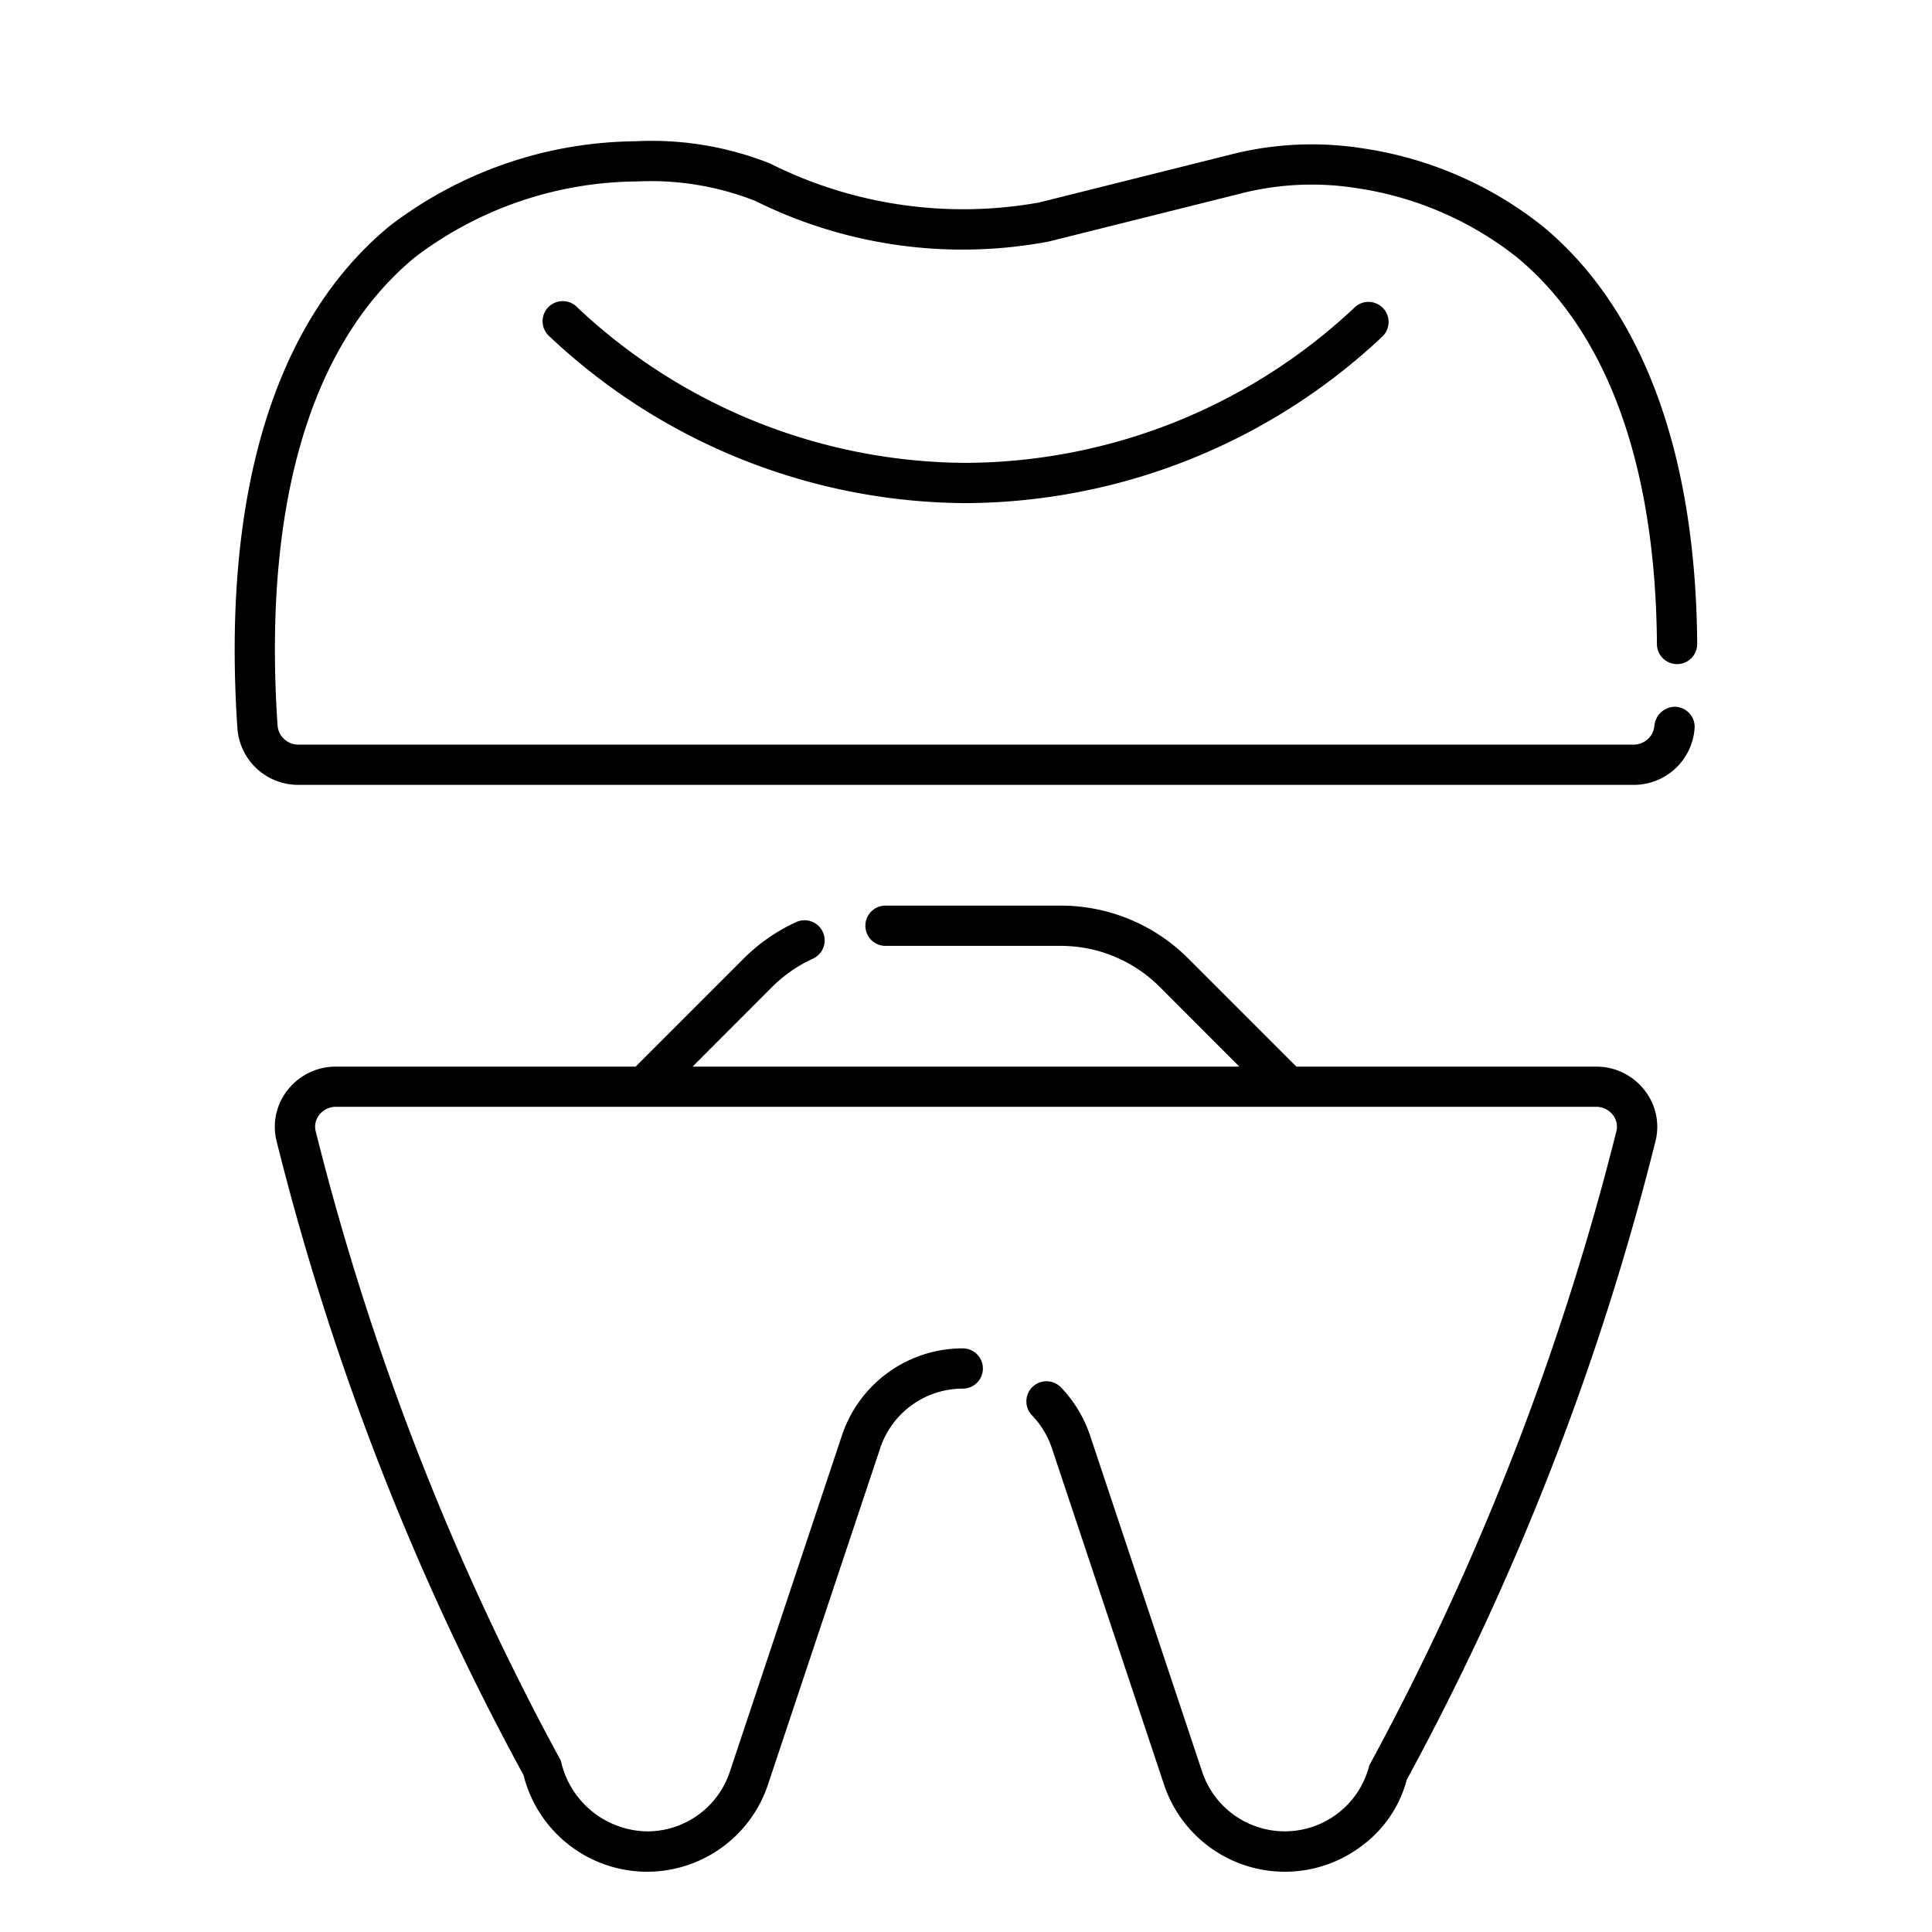
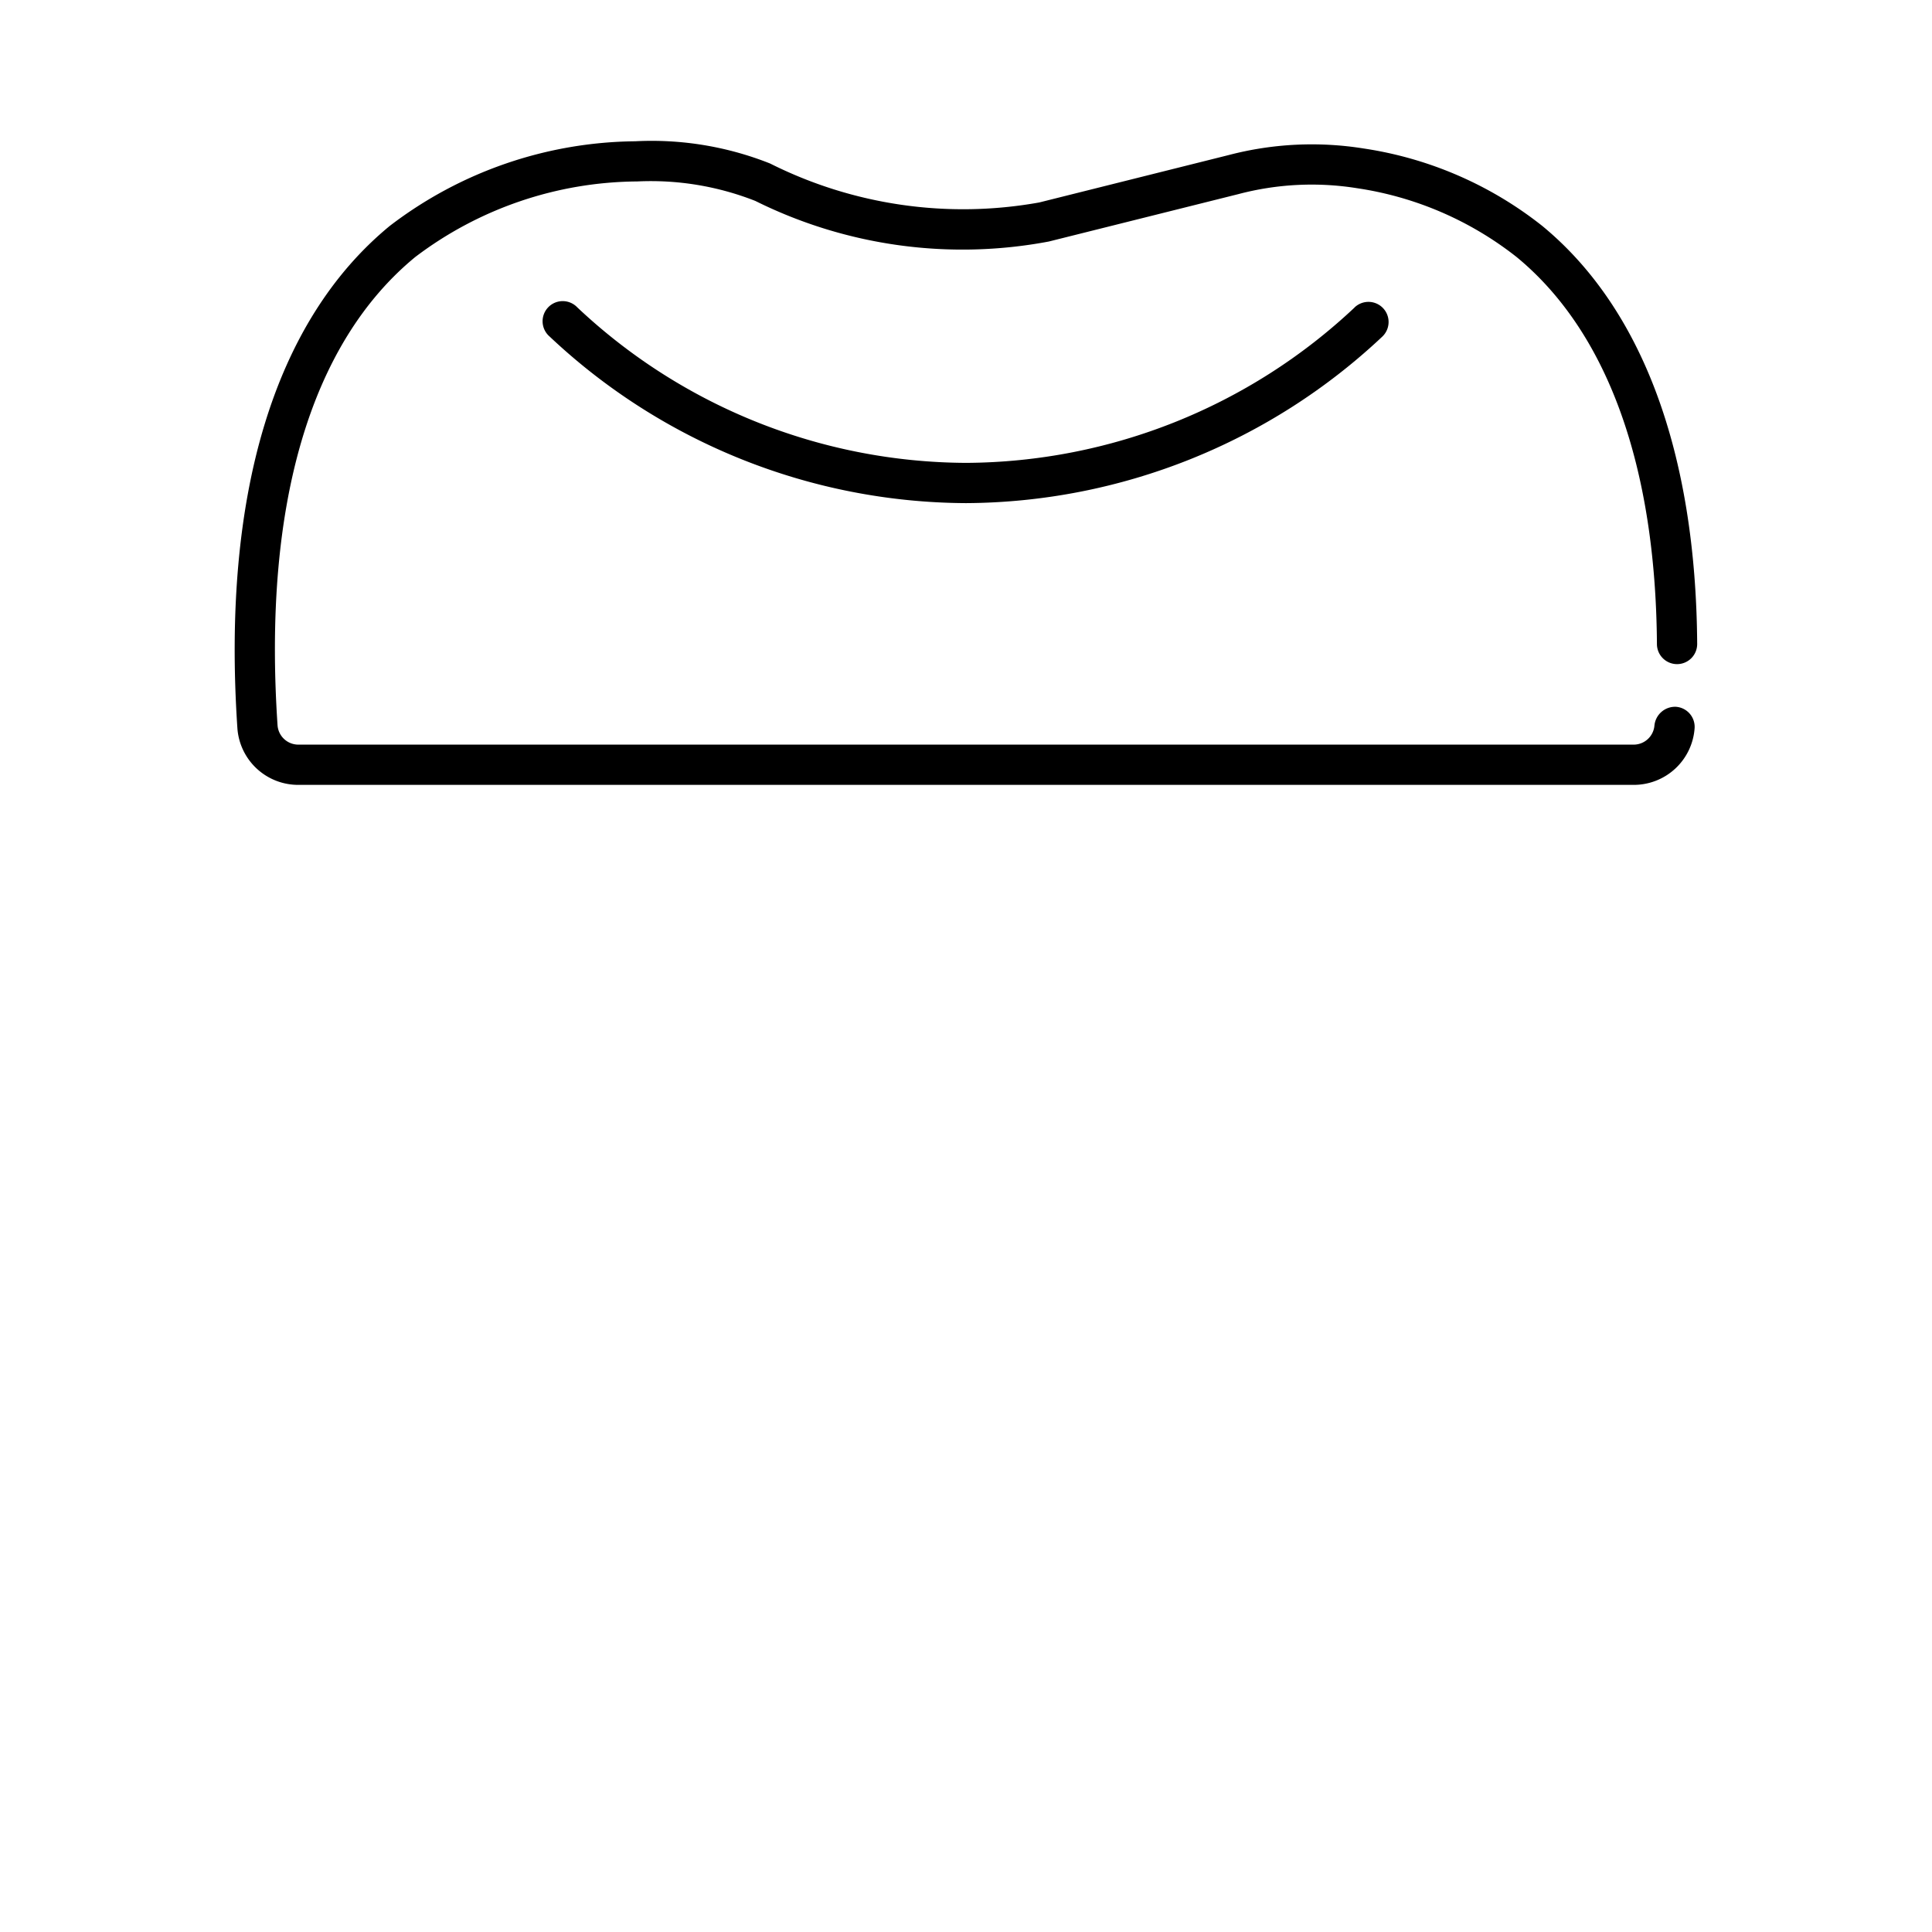
<svg xmlns="http://www.w3.org/2000/svg" id="Outline" viewBox="0 0 24 24">
-   <path d="M19.828,13.25H16.104l-1.341-1.341a2.235,2.235,0,0,0-1.591-.659H11a.25.25,0,0,0,0,.5h2.171a1.74,1.74,0,0,1,1.238.512l.987.988H8.603l.987-.988a1.743,1.743,0,0,1,.513-.355.25.25,0,0,0-.207-.455,2.239,2.239,0,0,0-.659.457L7.896,13.25H4.172a.757.757,0,0,0-.597.288.735.735,0,0,0-.142.626,33.3,33.3,0,0,0,3.071,7.888,1.582,1.582,0,0,0,3.036.117L10.934,17.99a1.081,1.081,0,0,1,1.026-.74.25.25,0,0,0,0-.5,1.581,1.581,0,0,0-1.501,1.081L9.066,22.01a1.081,1.081,0,0,1-1.026.74,1.114,1.114,0,0,1-1.072-.876A33.225,33.225,0,0,1,3.921,14.05a.234.234,0,0,1,.046-.202.262.262,0,0,1,.206-.099H19.828a.262.262,0,0,1,.206.099.234.234,0,0,1,.046.202A33.69,33.69,0,0,1,17.01,21.93a1.082,1.082,0,0,1-2.076.08L13.541,17.831a1.596,1.596,0,0,0-.361-.596.25.25,0,0,0-.36.347,1.087,1.087,0,0,1,.247.408l1.393,4.179a1.582,1.582,0,0,0,2.475.747,1.492,1.492,0,0,0,.54-.807,33.769,33.769,0,0,0,3.093-7.944.735.735,0,0,0-.142-.626A.757.757,0,0,0,19.828,13.25Z" />
  <path d="M20.818,8.78a.258.258,0,0,0-.266.233.259.259,0,0,1-.256.237H3.704a.259.259,0,0,1-.256-.237c-.184-2.735.407-4.748,1.71-5.82a4.611,4.611,0,0,1,2.757-.939,3.544,3.544,0,0,1,1.468.242,5.779,5.779,0,0,0,3.647.504l2.355-.589a3.567,3.567,0,0,1,1.473-.073,4.193,4.193,0,0,1,1.982.855c1.125.926,1.728,2.589,1.743,4.809a.25.25,0,0,0,.25.248h.001a.25.25,0,0,0,.249-.252c-.016-2.373-.681-4.168-1.925-5.192a4.684,4.684,0,0,0-2.215-.961,4.075,4.075,0,0,0-1.679.081L12.91,2.515a5.346,5.346,0,0,1-3.344-.484A3.979,3.979,0,0,0,7.89,1.755,5.091,5.091,0,0,0,4.841,2.807C3.408,3.986,2.754,6.143,2.949,9.046a.757.757,0,0,0,.755.704H20.296a.757.757,0,0,0,.755-.704A.25.25,0,0,0,20.818,8.78Z" />
  <path d="M16.828,3.819A7.093,7.093,0,0,1,12,5.75,7.085,7.085,0,0,1,7.172,3.819a.25.25,0,1,0-.345.361A7.588,7.588,0,0,0,12,6.25a7.602,7.602,0,0,0,5.172-2.069.25.25,0,0,0-.345-.362Z" />
</svg>